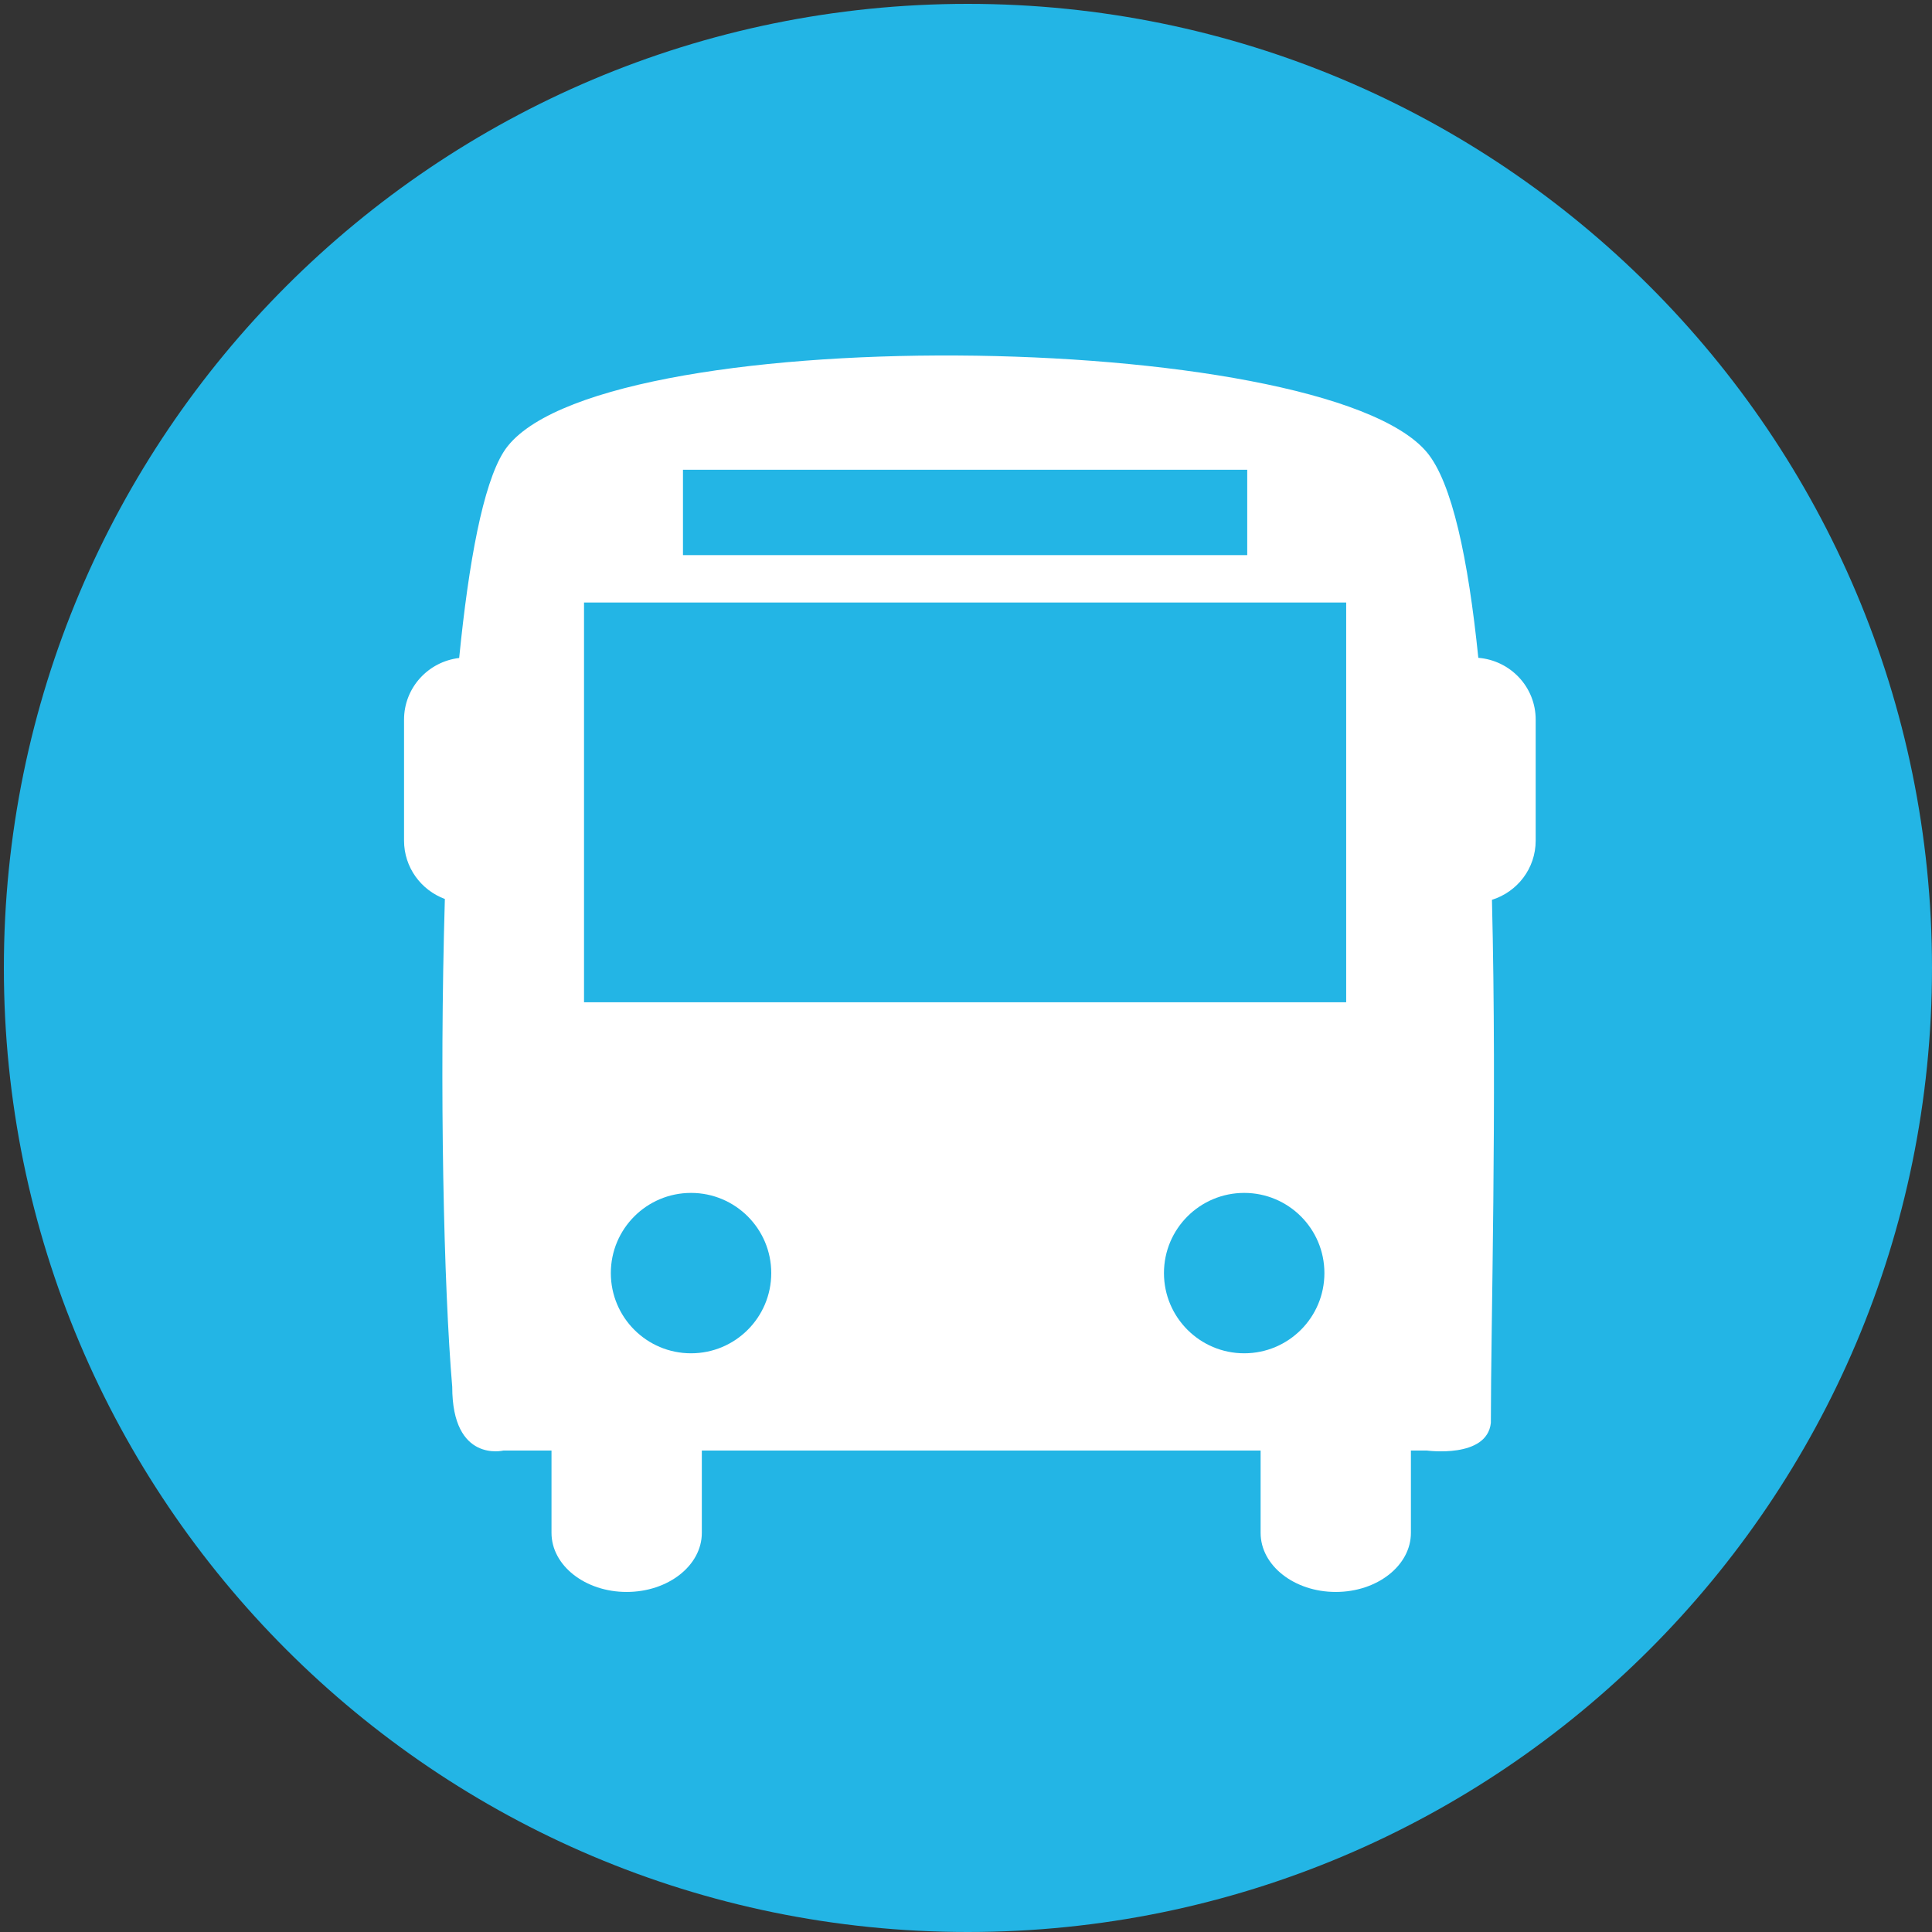
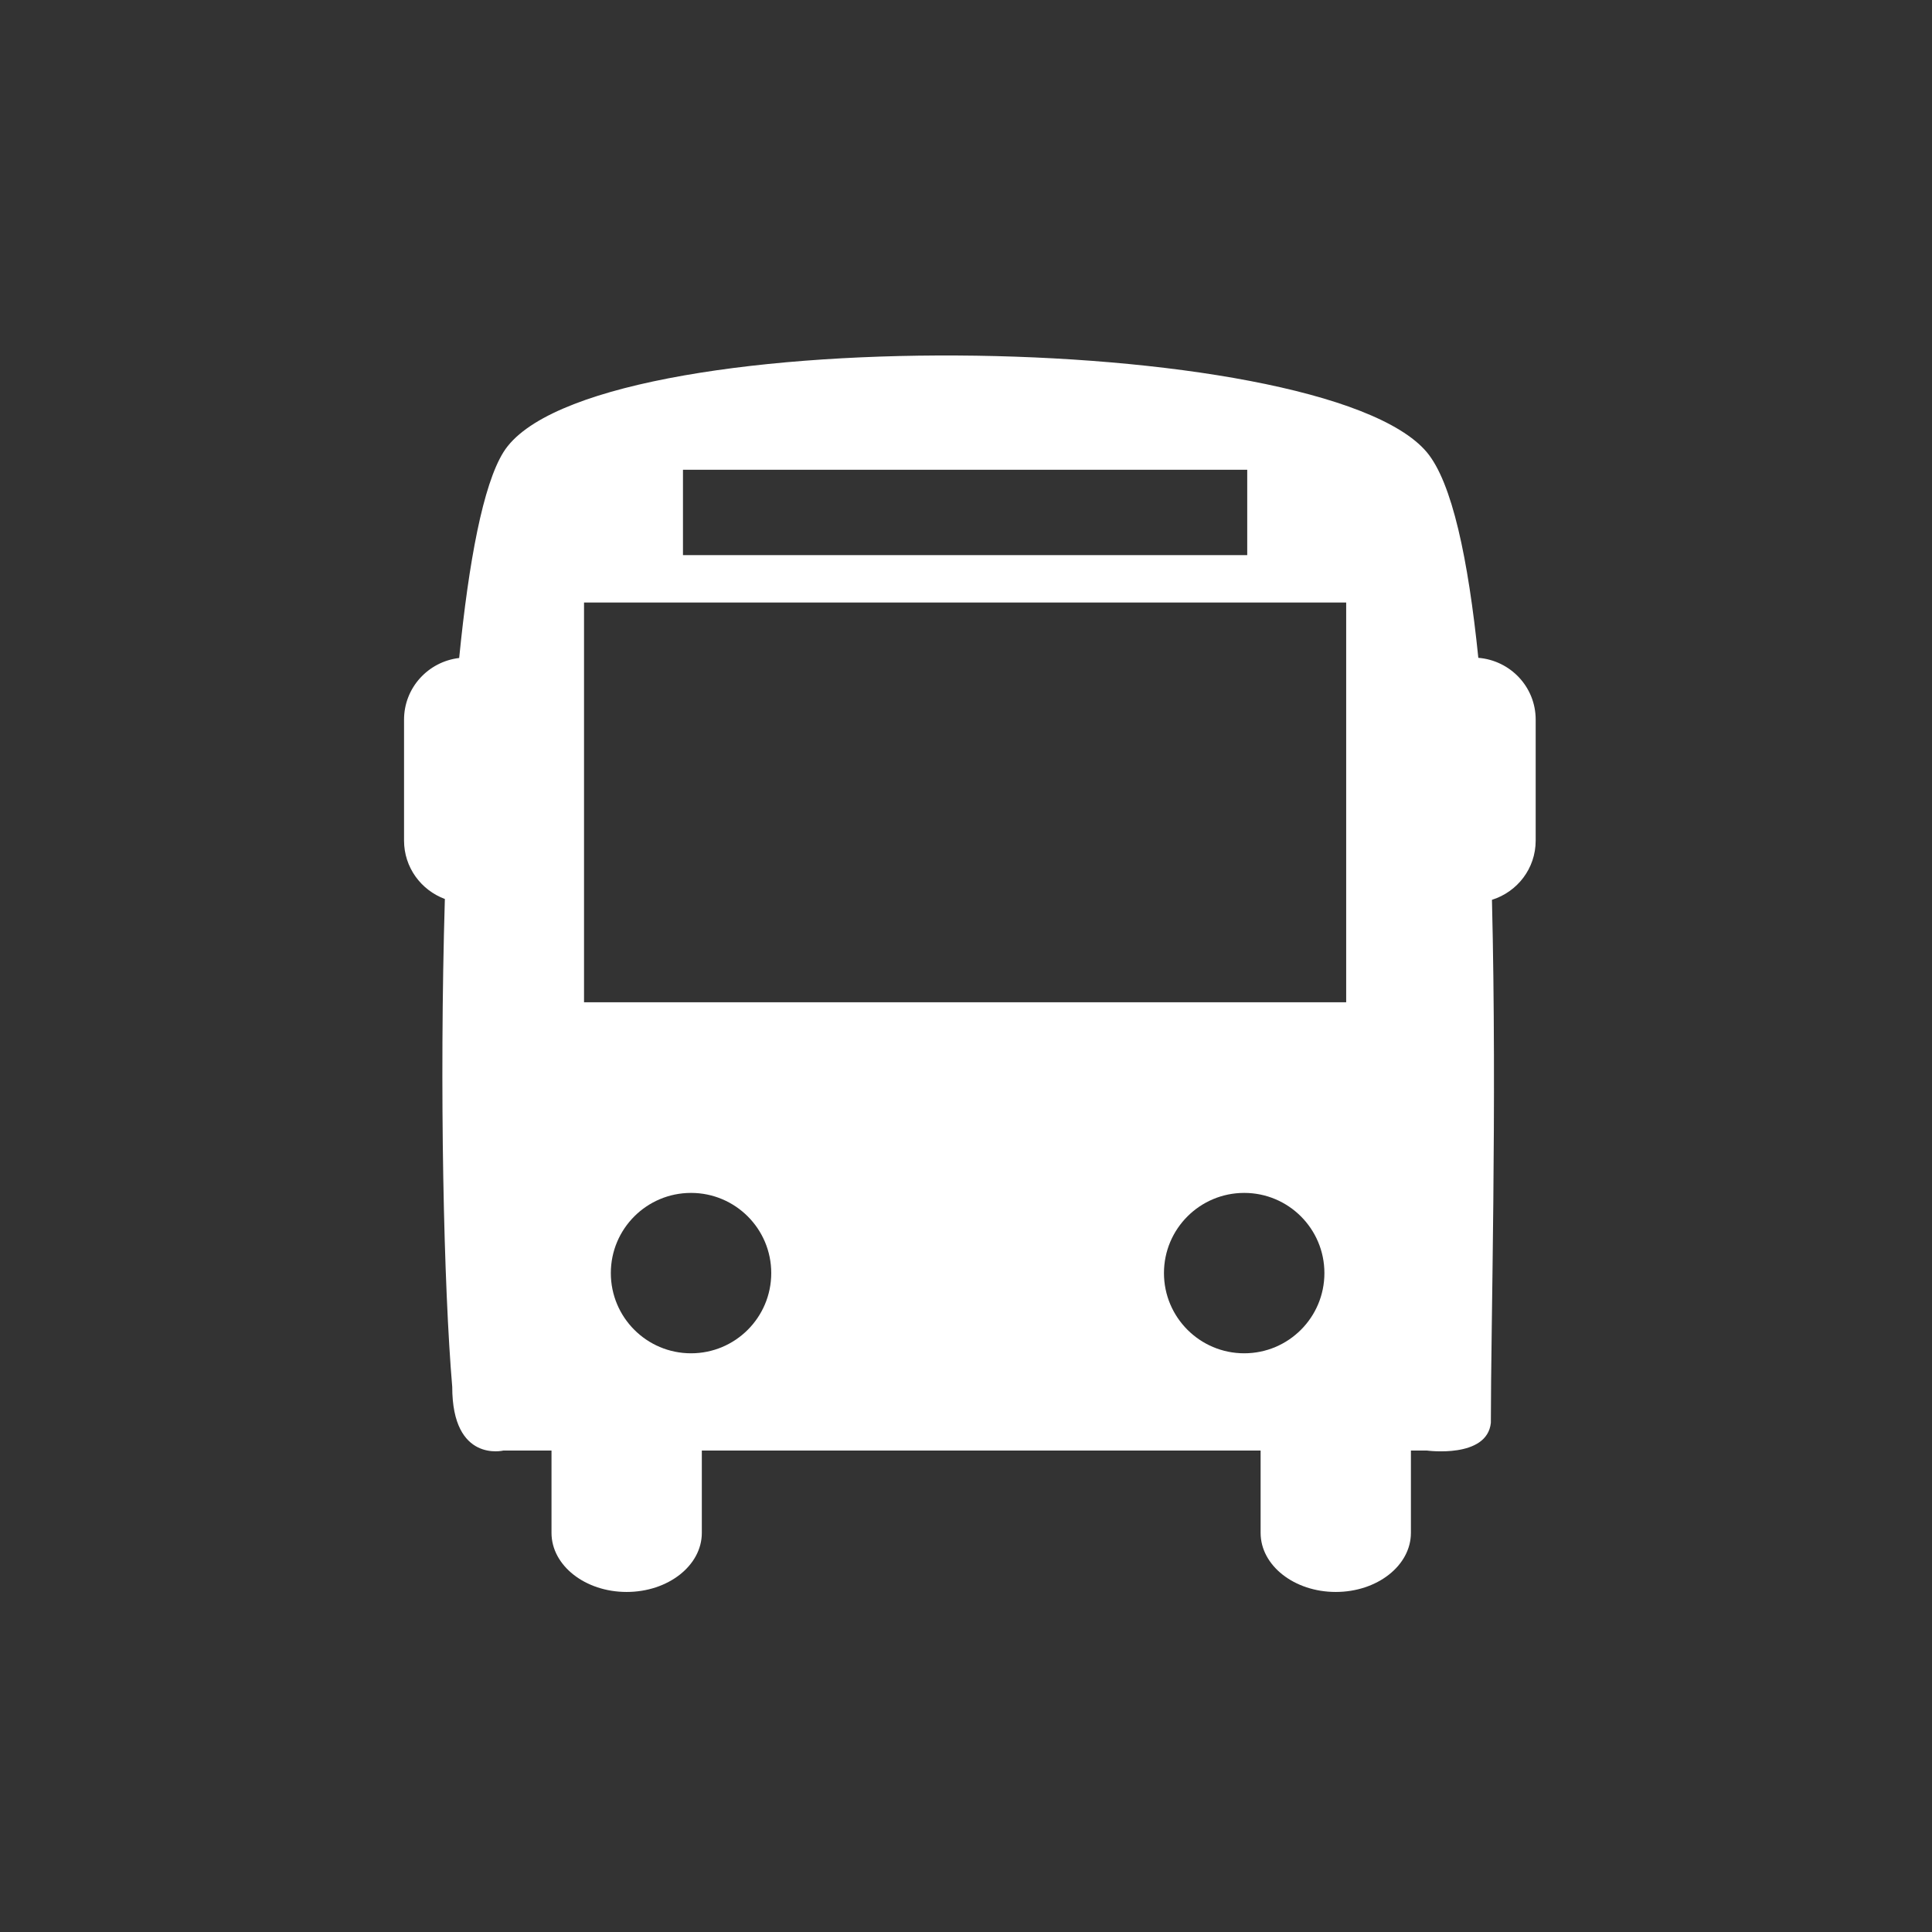
<svg xmlns="http://www.w3.org/2000/svg" version="1.1" id="Calque_1" x="0px" y="0px" width="500px" height="500px" viewBox="0 0 500 500" enable-background="new 0 0 500 500" xml:space="preserve">
  <rect x="0" y="0" width="500" height="500" fill="#333333" stroke="none" />
-   <path fill="#23B5E5" d="M250.456,500C388.267,500,500,388.223,500,250.493C500,112.653,388.267,1,250.456,1  C112.74,1,1,112.653,1,250.493C1,388.223,112.74,500,250.456,500" />
  <g>
    <path fill="#FFFFFF" d="M382.589,170.244c-2.613-25.543-6.775-45.433-13.36-53.25c-27.149-32.142-217.33-34.495-238.922,0   c-5.282,8.452-8.987,28.27-11.473,53.292c-8.021,0.944-14.269,7.697-14.269,15.965v31.291c0,6.958,4.408,12.825,10.564,15.114   c-1.458,49.284-0.275,100.702,1.908,126.275c0,19.74,13.262,16.465,13.262,16.465h12.43v21.312c0,8.451,8.712,15.29,19.444,15.29   c10.748,0,19.459-6.839,19.459-15.29v-21.312h144.614v21.312c0,8.451,8.705,15.29,19.452,15.29c10.732,0,19.444-6.839,19.444-15.29   v-21.312h4.085c0,0,15.606,2.142,16.606-7.154c0-25.502,1.605-82.02,0.282-135.368c6.542-2.049,11.317-8.078,11.317-15.332v-31.291   C397.442,177.787,390.892,170.92,382.589,170.244z M176.752,121.58h146.03v22.093h-146.03V121.58z M178.837,350.233   c-11.466,0-20.755-9.297-20.755-20.763c0-11.458,9.29-20.746,20.755-20.746s20.762,9.288,20.762,20.746   C199.599,340.937,190.31,350.233,178.837,350.233z M322.001,350.233c-11.459,0-20.769-9.297-20.769-20.763   c0-11.458,9.303-20.746,20.769-20.746c11.465,0,20.754,9.288,20.754,20.746C342.762,340.937,333.466,350.233,322.001,350.233z    M348.39,259.384H151.146V155.927H348.39V259.384z" />
  </g>
</svg>